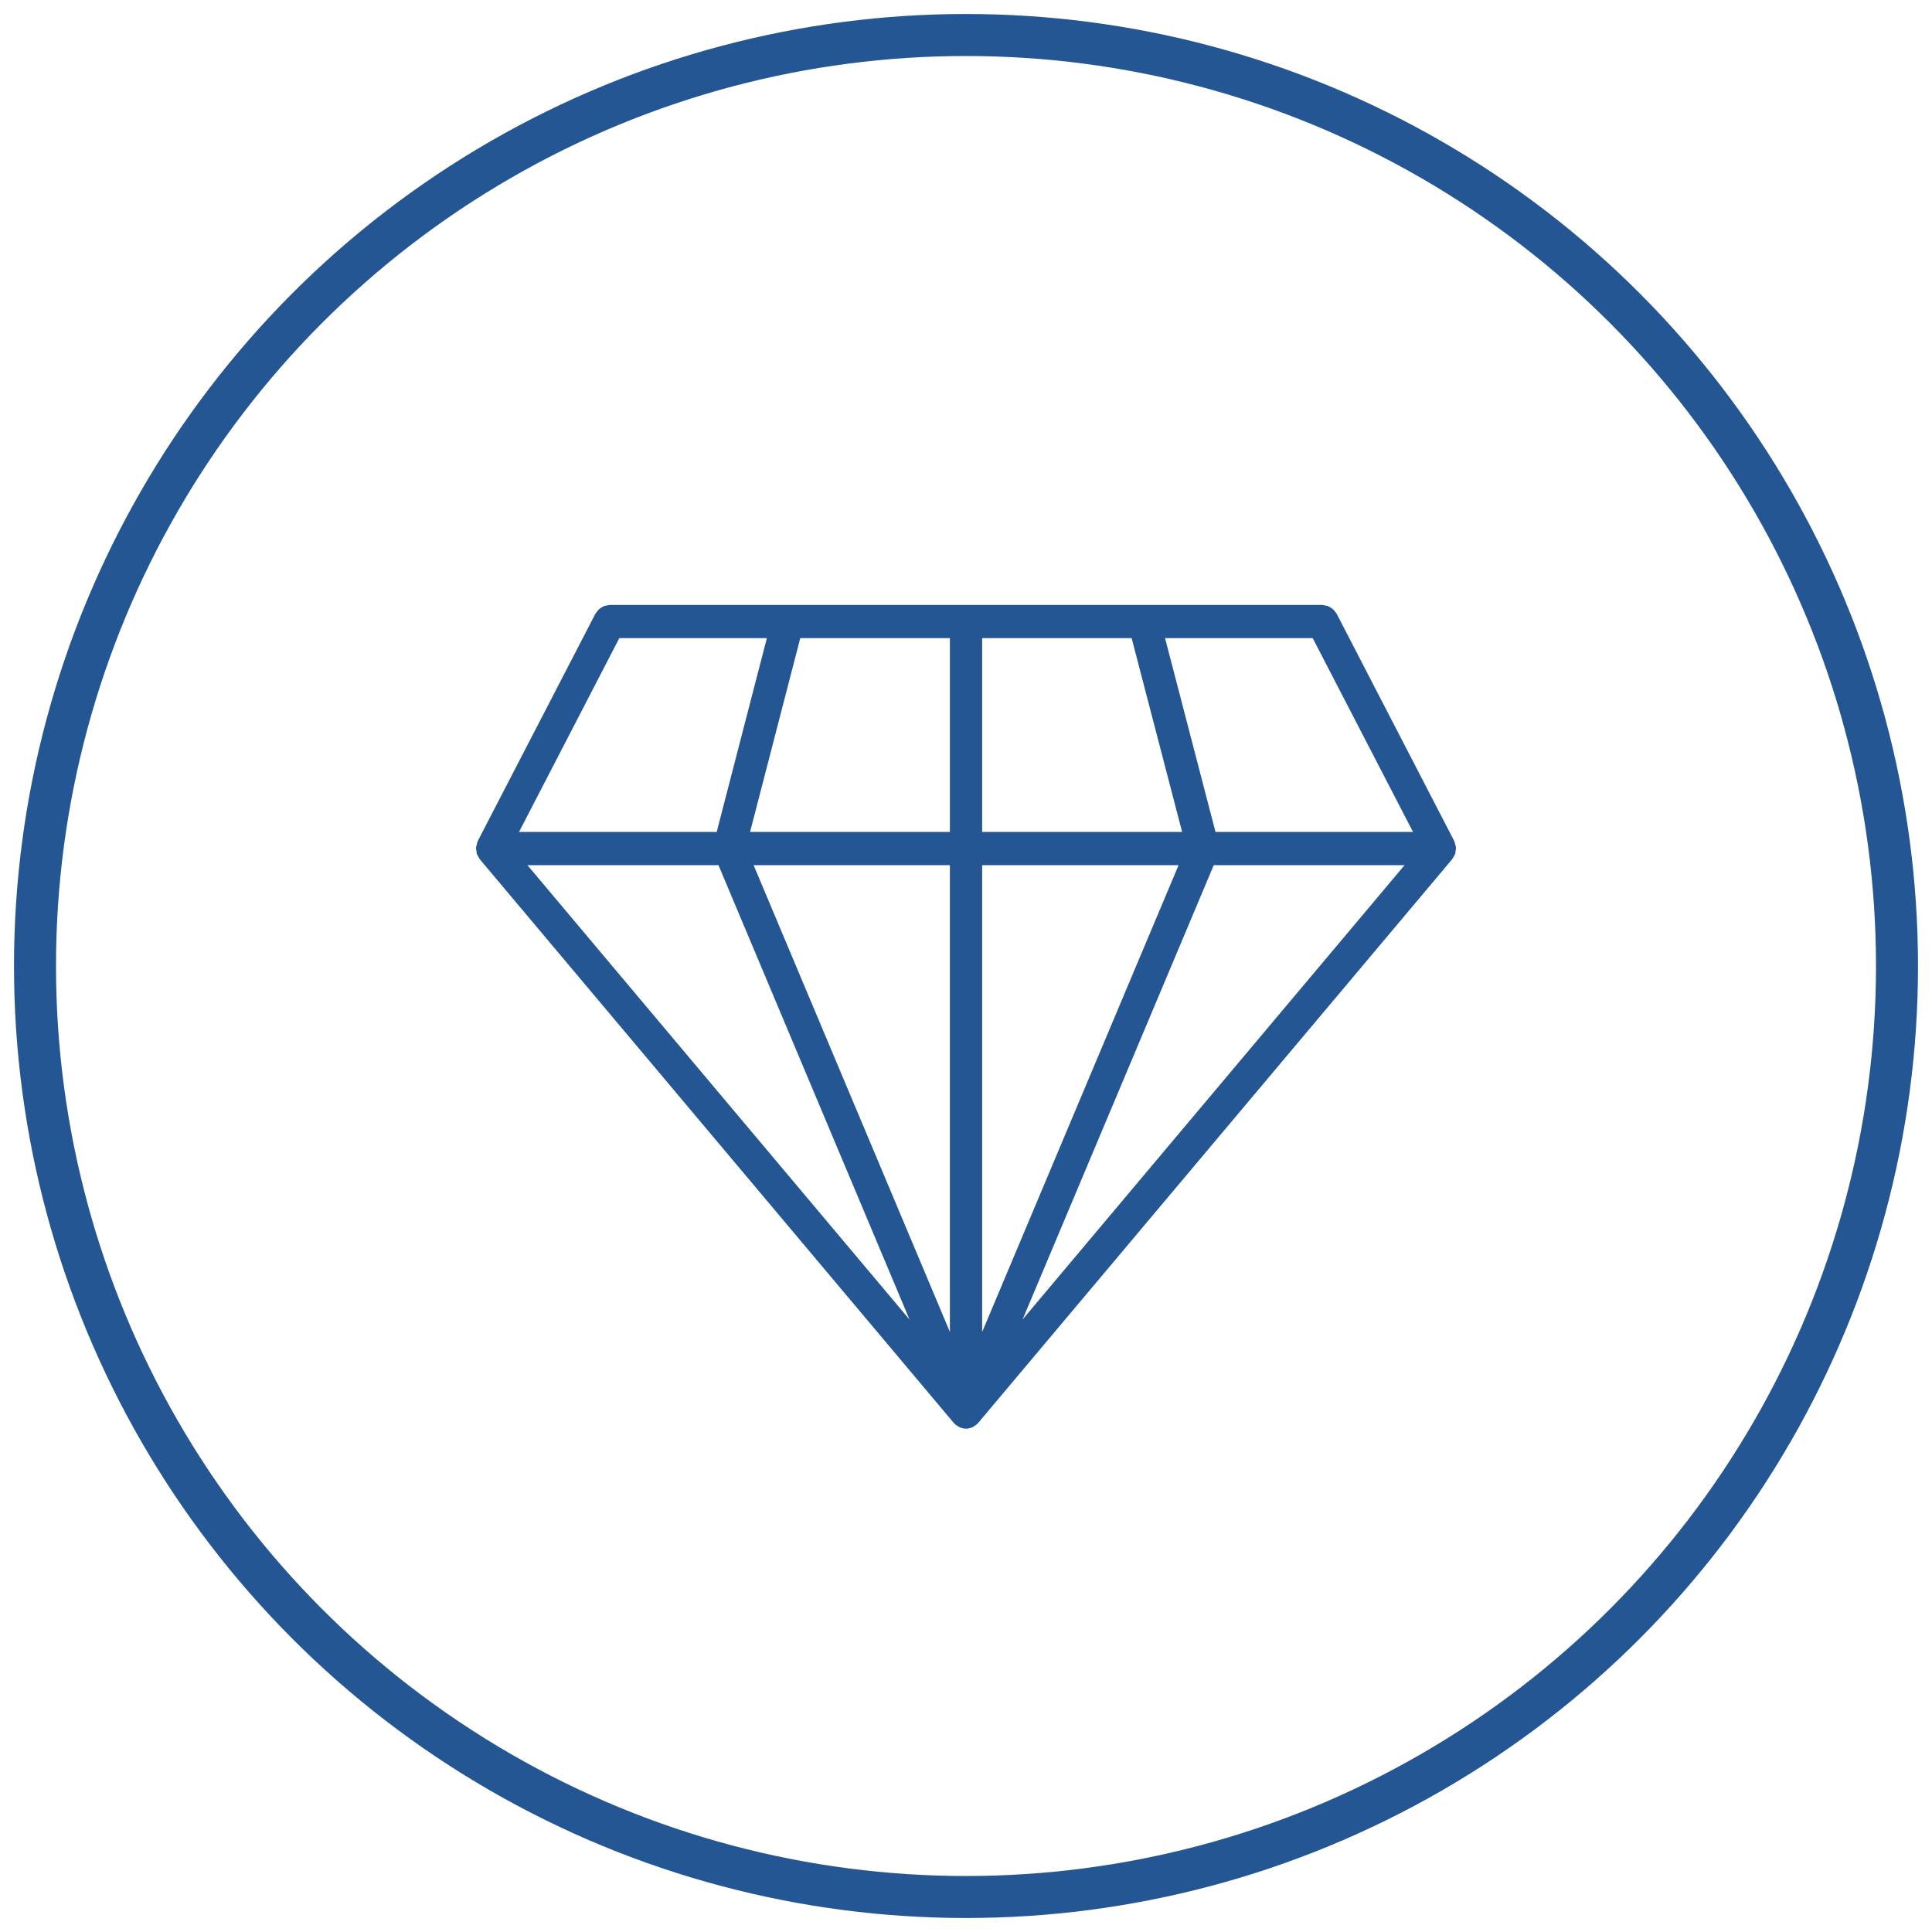
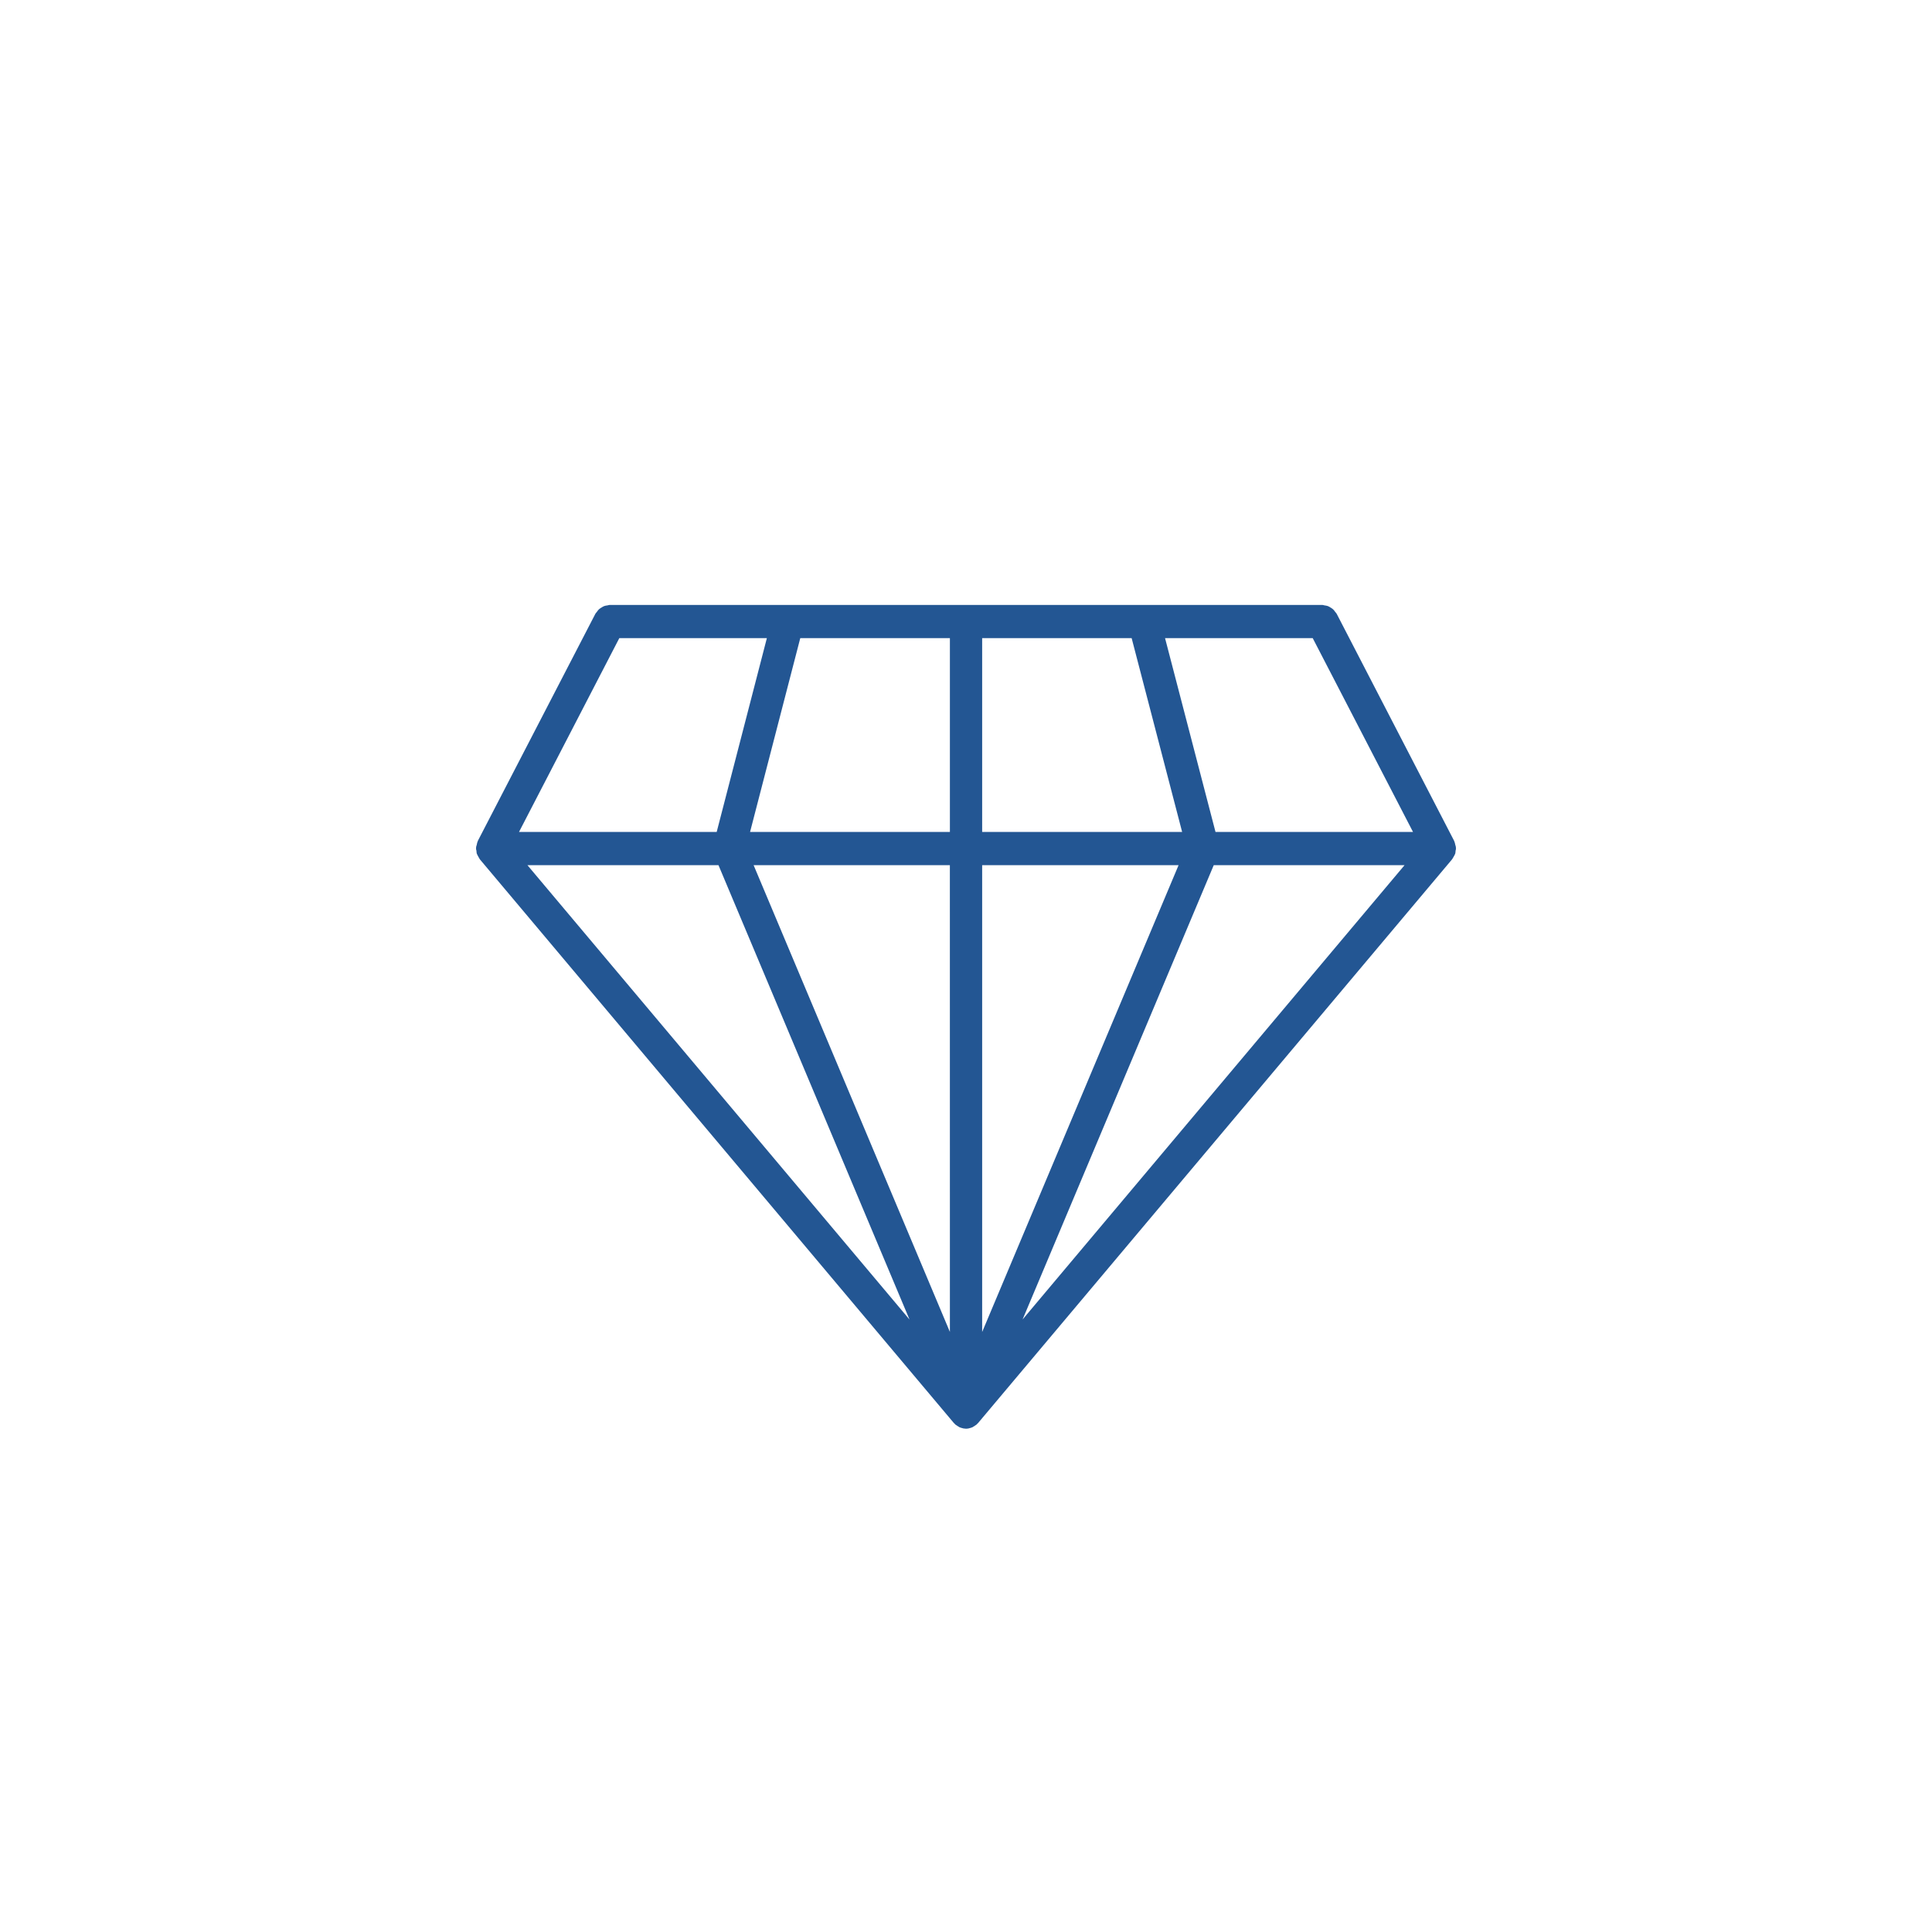
<svg xmlns="http://www.w3.org/2000/svg" width="69" height="69" viewBox="0 0 69 69" fill="none">
-   <circle cx="34.5" cy="34.5" r="33.25" stroke="#235693" stroke-width="1.5" />
  <path d="M51.91 30.606C51.929 30.575 51.948 30.546 51.961 30.511C51.964 30.502 51.971 30.493 51.973 30.485C51.983 30.452 51.981 30.418 51.985 30.385C51.989 30.358 52 30.334 52 30.307C52 30.299 51.996 30.293 51.996 30.286C51.995 30.277 51.998 30.269 51.997 30.26C51.995 30.229 51.981 30.2 51.974 30.17C51.973 30.167 51.972 30.165 51.972 30.162C51.963 30.128 51.96 30.093 51.945 30.062C51.941 30.053 51.939 30.046 51.935 30.037C51.933 30.034 51.934 30.031 51.932 30.028L47.738 21.92C47.725 21.895 47.703 21.879 47.687 21.856C47.663 21.822 47.642 21.79 47.611 21.762C47.583 21.736 47.552 21.718 47.52 21.698C47.488 21.679 47.459 21.659 47.424 21.646C47.386 21.632 47.346 21.627 47.305 21.621C47.28 21.618 47.257 21.605 47.23 21.605H21.772C21.745 21.605 21.721 21.618 21.695 21.621C21.655 21.627 21.615 21.631 21.577 21.646C21.542 21.659 21.512 21.679 21.48 21.699C21.449 21.718 21.418 21.736 21.39 21.761C21.36 21.79 21.337 21.823 21.313 21.858C21.297 21.88 21.276 21.895 21.264 21.92L17.068 30.027C17.067 30.03 17.067 30.033 17.066 30.035C17.062 30.044 17.059 30.052 17.055 30.061C17.041 30.091 17.037 30.126 17.029 30.159C17.027 30.167 17.025 30.175 17.023 30.184C17.017 30.209 17.005 30.233 17.003 30.258C17.002 30.267 17.004 30.276 17.004 30.285C17.004 30.292 17 30.298 17 30.306C17 30.334 17.012 30.359 17.016 30.386C17.02 30.419 17.017 30.452 17.027 30.483C17.03 30.493 17.037 30.502 17.04 30.512C17.052 30.547 17.073 30.575 17.09 30.607C17.106 30.633 17.116 30.662 17.136 30.686C17.138 30.689 17.138 30.692 17.141 30.694L34.062 50.817C34.063 50.818 34.064 50.818 34.064 50.819L34.065 50.82C34.066 50.821 34.067 50.821 34.068 50.822C34.07 50.825 34.074 50.827 34.077 50.83C34.081 50.835 34.085 50.841 34.09 50.846C34.096 50.853 34.105 50.857 34.111 50.864C34.117 50.869 34.118 50.876 34.123 50.88C34.132 50.887 34.142 50.889 34.15 50.896C34.179 50.919 34.21 50.939 34.243 50.956C34.252 50.961 34.26 50.969 34.269 50.974C34.269 50.974 34.27 50.975 34.271 50.975C34.272 50.975 34.272 50.975 34.273 50.975C34.278 50.978 34.284 50.978 34.289 50.98C34.299 50.984 34.308 50.988 34.318 50.991C34.376 51.012 34.436 51.024 34.498 51.025C34.499 51.025 34.499 51.025 34.499 51.025C34.499 51.025 34.5 51.025 34.5 51.025C34.562 51.025 34.622 51.012 34.681 50.991C34.69 50.988 34.7 50.984 34.709 50.98C34.715 50.978 34.72 50.978 34.725 50.975C34.726 50.975 34.727 50.975 34.727 50.975C34.728 50.975 34.729 50.974 34.73 50.974C34.739 50.969 34.747 50.961 34.756 50.956C34.789 50.939 34.819 50.92 34.848 50.897C34.857 50.889 34.867 50.887 34.875 50.88C34.88 50.875 34.883 50.868 34.888 50.863C34.895 50.857 34.902 50.852 34.909 50.846C34.914 50.841 34.917 50.835 34.922 50.831C34.925 50.827 34.93 50.824 34.934 50.82C34.935 50.819 34.936 50.817 34.937 50.816L51.857 30.694C51.859 30.692 51.859 30.689 51.861 30.686C51.884 30.662 51.894 30.633 51.91 30.606ZM22.118 22.791H27.388L25.596 29.713H18.536L22.118 22.791ZM33.925 22.791V29.713H26.788L28.581 22.791H33.925ZM40.416 22.791L42.219 29.713H35.077V22.791H40.416ZM46.883 22.791L50.465 29.713H43.411L41.609 22.791H46.883ZM35.077 30.899H42.092L35.077 47.571V30.899ZM33.925 47.569L26.915 30.899H33.924L33.925 47.569ZM25.66 30.899L32.483 47.127L18.837 30.899H25.66ZM43.348 30.899H50.163L36.521 47.124L43.348 30.899Z" fill="#235693" />
</svg>